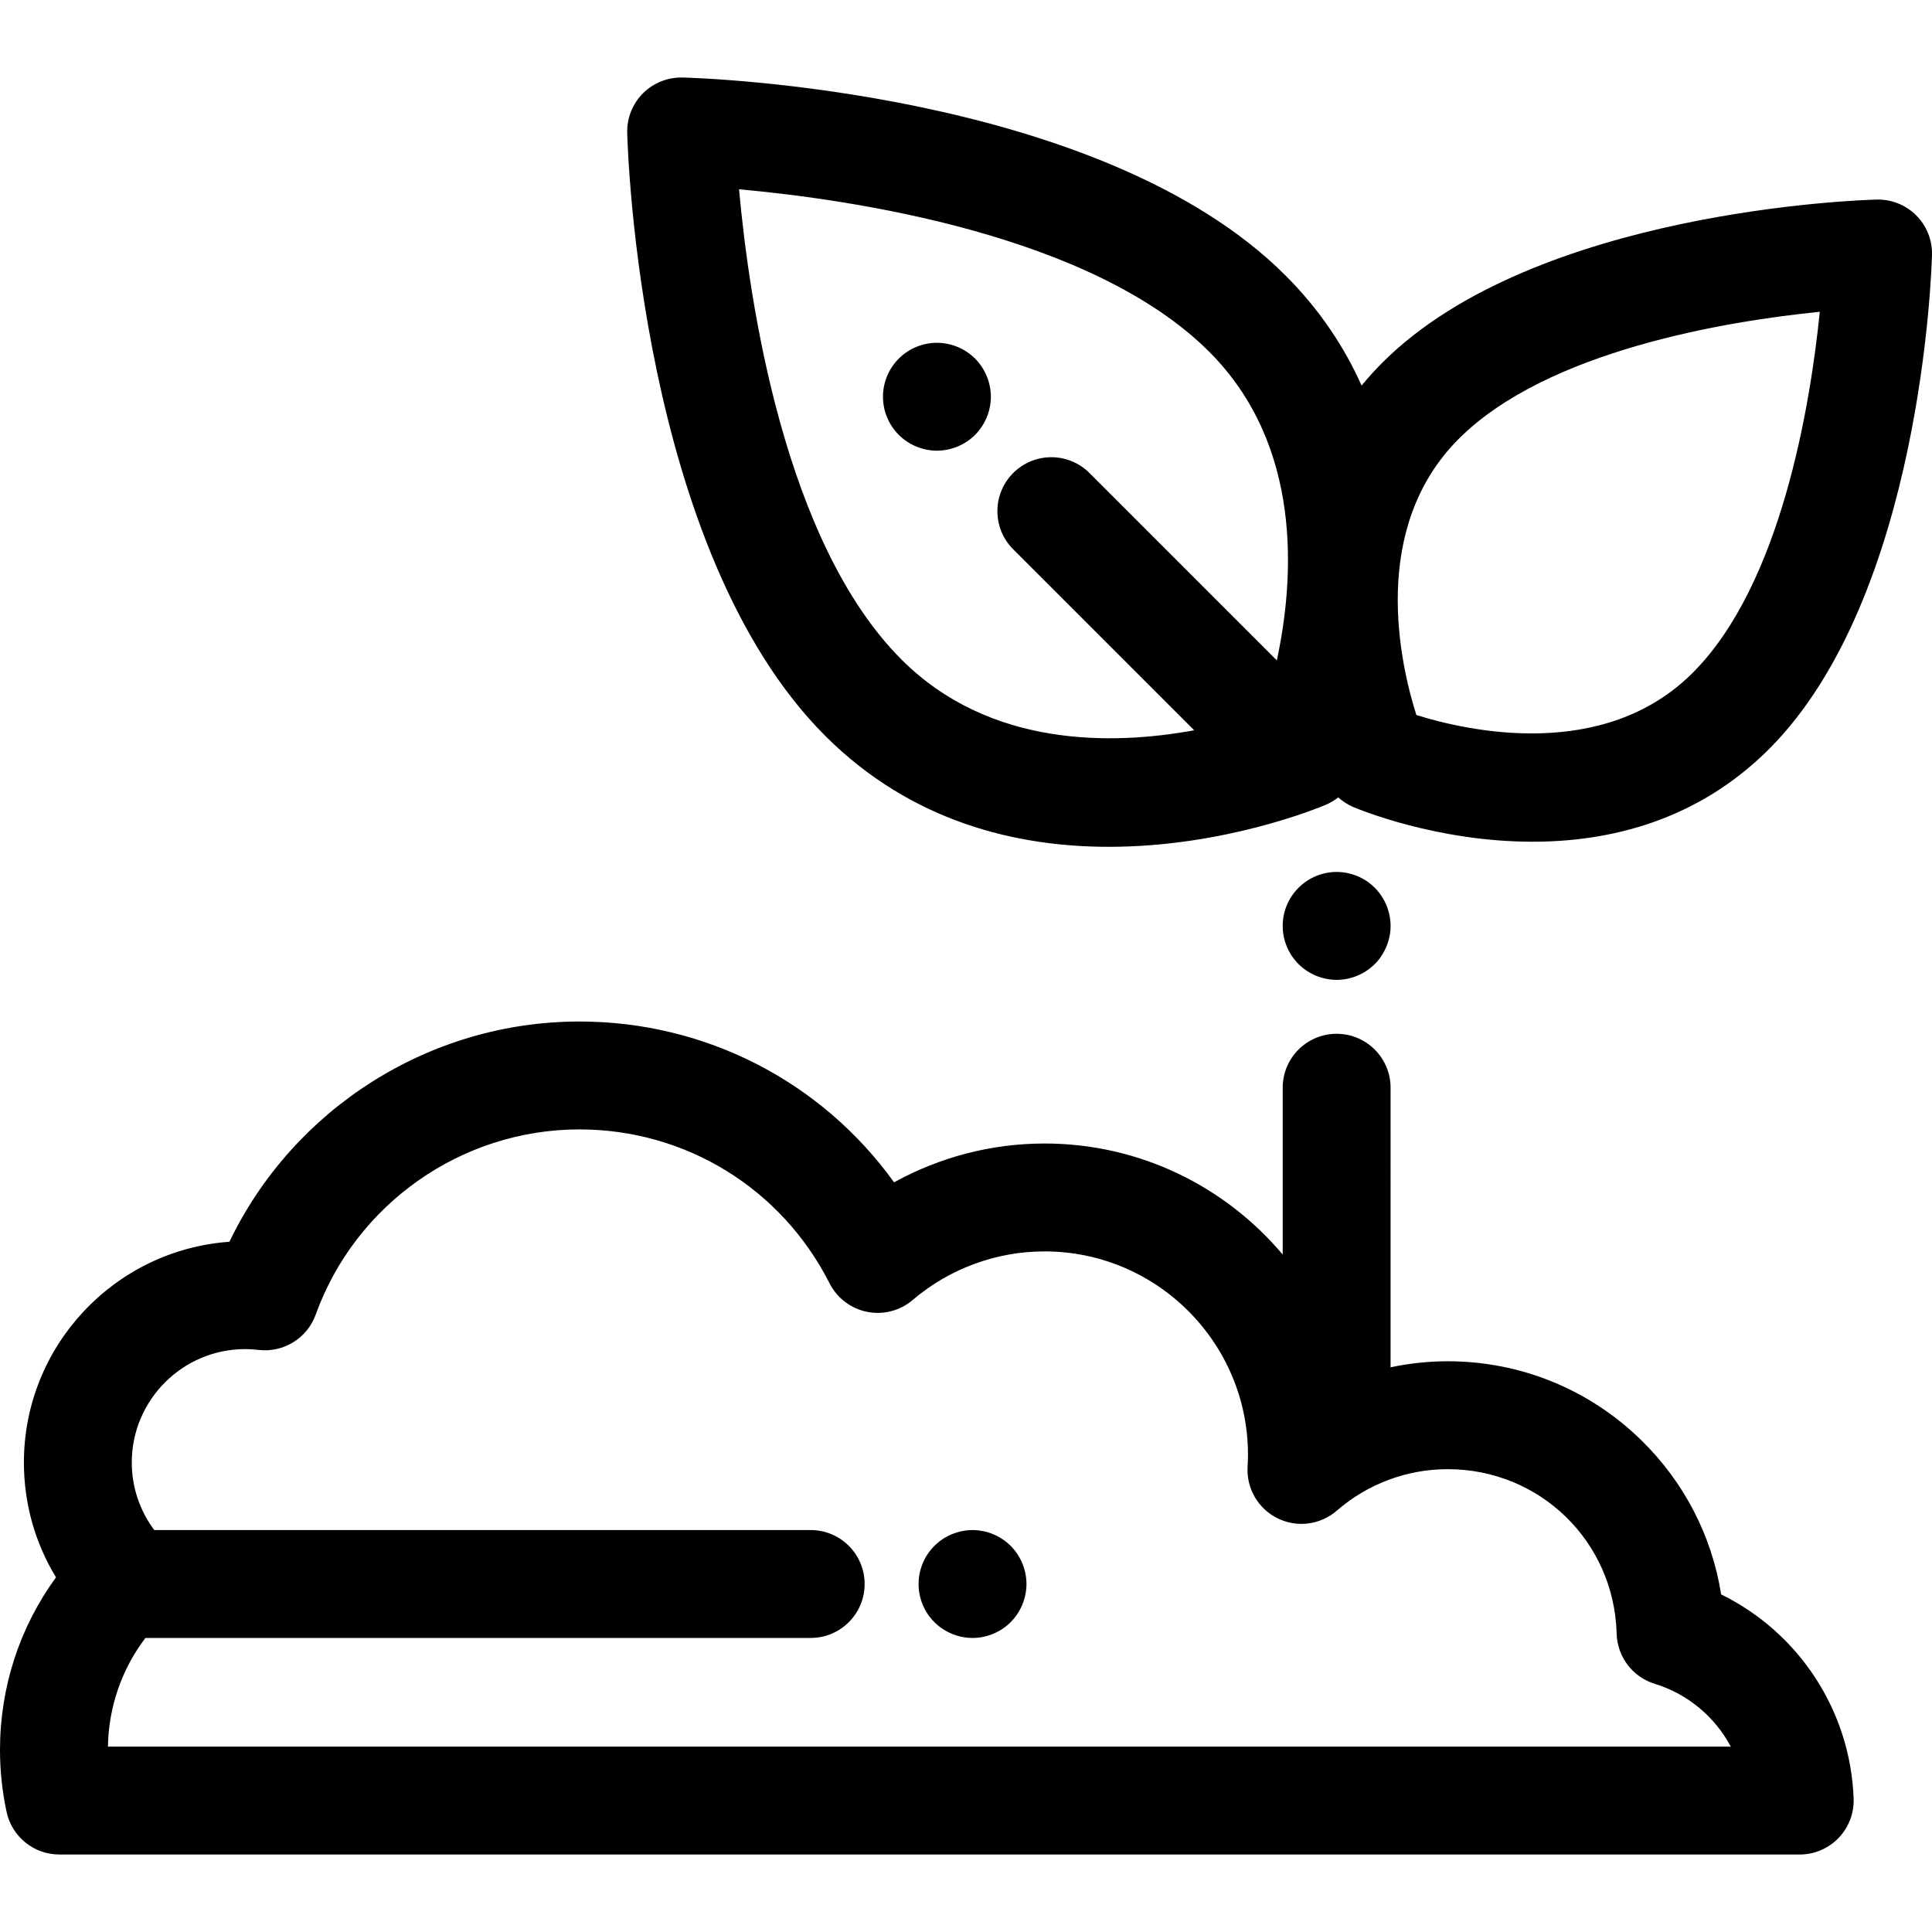
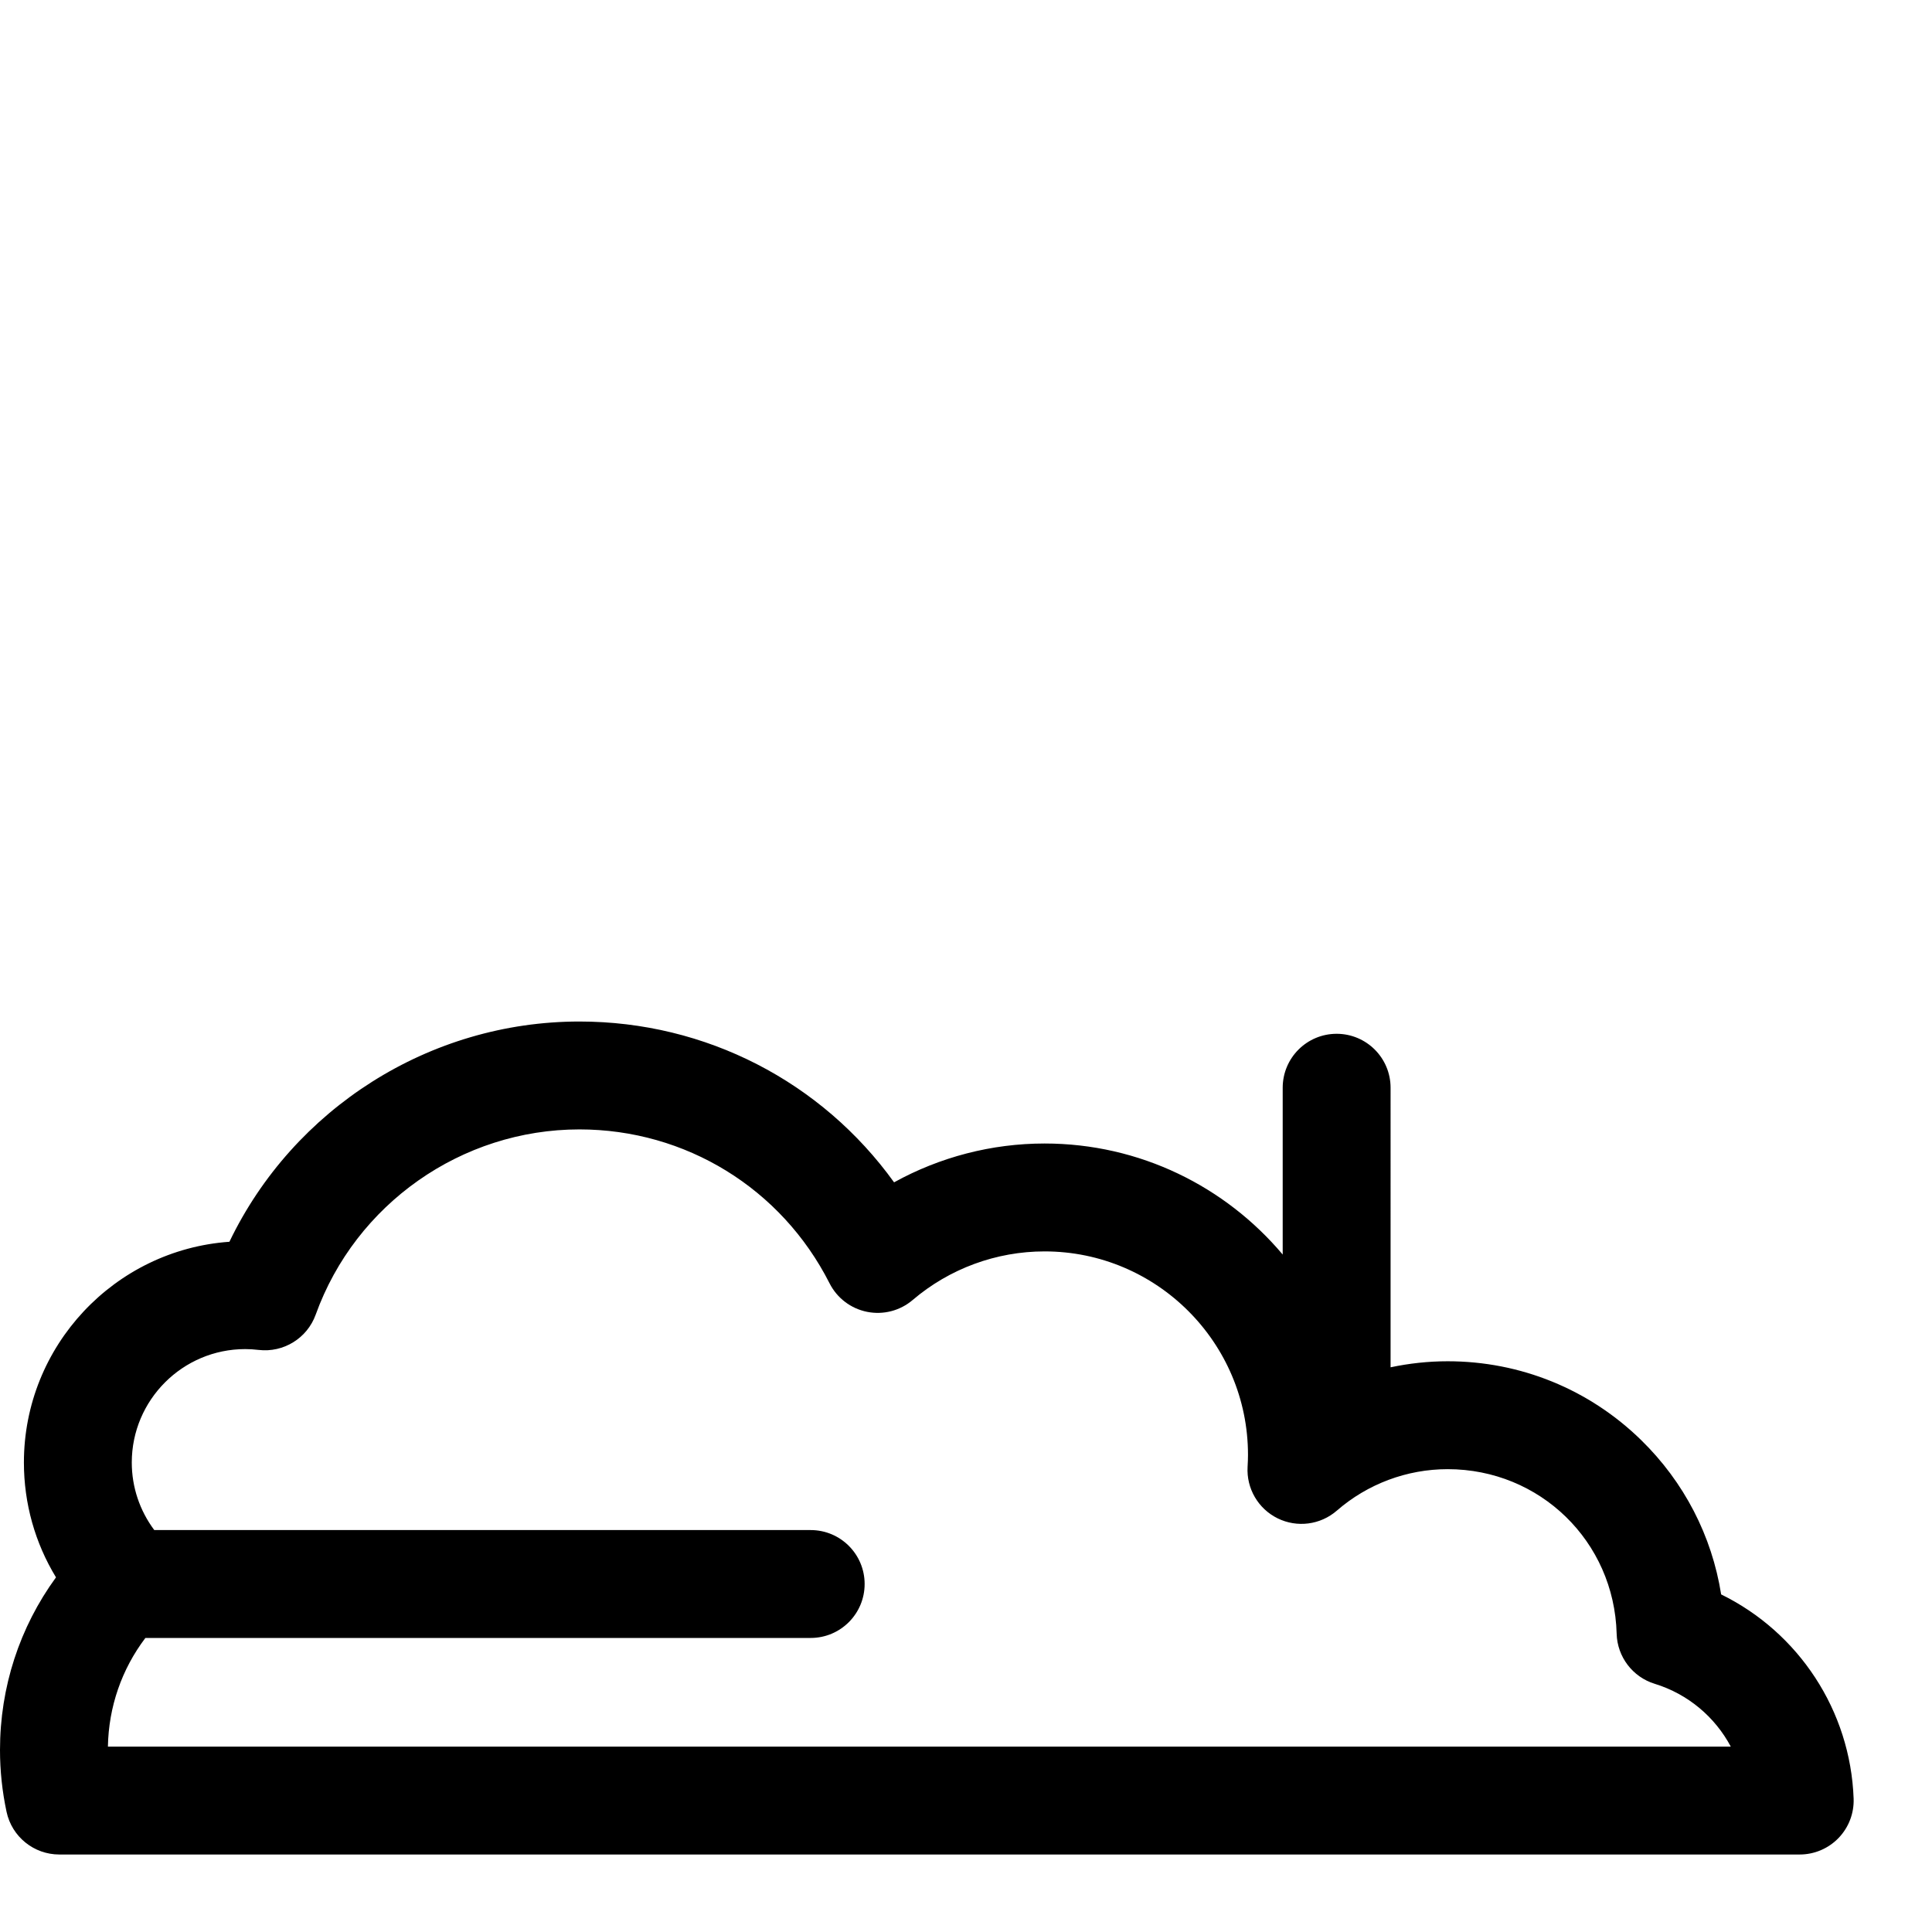
<svg xmlns="http://www.w3.org/2000/svg" fill="#000000" height="800px" width="800px" version="1.1" id="Layer_1" viewBox="0 0 511.997 511.997" xml:space="preserve">
  <g>
    <g>
-       <path d="M368.232,242.574c-0.186-0.901-0.457-1.801-0.815-2.672c-0.357-0.858-0.801-1.687-1.315-2.459    c-0.515-0.786-1.115-1.515-1.773-2.173c-0.658-0.658-1.387-1.258-2.173-1.787c-0.772-0.515-1.601-0.958-2.473-1.315    c-0.858-0.357-1.758-0.629-2.673-0.815c-1.844-0.372-3.731-0.372-5.589,0c-0.901,0.186-1.801,0.457-2.673,0.815    c-0.858,0.357-1.687,0.801-2.459,1.315c-0.786,0.529-1.515,1.129-2.173,1.787c-0.658,0.658-1.258,1.387-1.787,2.173    c-0.515,0.772-0.958,1.601-1.315,2.46c-0.357,0.871-0.629,1.771-0.815,2.672c-0.186,0.929-0.272,1.874-0.272,2.802    c0,0.929,0.086,1.874,0.272,2.788c0.186,0.916,0.457,1.817,0.815,2.673c0.357,0.859,0.801,1.701,1.315,2.473    c0.529,0.786,1.129,1.515,1.787,2.173s1.387,1.258,2.173,1.773c0.772,0.515,1.601,0.958,2.459,1.315    c0.872,0.357,1.773,0.629,2.673,0.815c0.929,0.186,1.873,0.284,2.802,0.284c3.76,0,7.448-1.528,10.107-4.188    c0.658-0.658,1.258-1.387,1.773-2.173c0.515-0.772,0.958-1.615,1.315-2.473c0.357-0.858,0.629-1.757,0.815-2.673    c0.186-0.915,0.286-1.858,0.286-2.788C368.518,244.448,368.418,243.503,368.232,242.574z" />
-     </g>
+       </g>
  </g>
  <g>
    <g>
-       <path d="M507.812,57.071c-2.77-2.77-6.552-4.264-10.47-4.183c-3.677,0.093-90.523,2.74-130.967,43.183    c-1.993,1.993-3.835,4.031-5.539,6.105c-4.546-10.155-11.055-20.063-20.168-29.175c-49.113-49.111-155.3-52.345-159.798-52.459    c-3.904-0.086-7.699,1.414-10.47,4.183c-2.769,2.77-4.281,6.554-4.181,10.47c0.113,4.497,3.346,110.685,52.459,159.796    c22.924,22.922,50.854,29.424,75.181,29.424c30.726,0,55.701-10.38,57.53-11.159c1.176-0.502,2.263-1.162,3.249-1.943    c1.159,1.044,2.482,1.91,3.943,2.533c1.514,0.645,22.139,9.218,47.583,9.218c20.232,0,43.512-5.422,62.646-24.558    c40.444-40.443,43.091-127.289,43.183-130.966C512.092,63.625,510.581,59.84,507.812,57.071z M338.372,175.002l-49.65-49.649    c-5.582-5.581-14.634-5.581-20.216,0c-5.582,5.582-5.582,14.634,0,20.218l47.962,47.96c-21.839,4.003-54.266,4.549-77.572-18.755    c-31.068-31.066-40.354-94.995-43.043-124.611c29.604,2.666,93.461,11.915,124.6,43.056    C345.312,118.078,343.034,153.317,338.372,175.002z M448.596,178.29c-23.56,23.563-59.551,15.479-73.247,11.197    c-4.343-13.701-12.471-49.483,11.245-73.199c23.413-23.414,70.911-31.164,95.668-33.667    C479.759,107.382,472.008,154.88,448.596,178.29z" />
-     </g>
+       </g>
  </g>
  <g>
    <g>
-       <path d="M262.304,102.341c-0.186-0.915-0.457-1.815-0.815-2.673c-0.357-0.858-0.801-1.687-1.315-2.472    c-0.515-0.772-1.115-1.517-1.773-2.174s-1.387-1.244-2.173-1.773c-0.772-0.513-1.601-0.958-2.473-1.315    c-0.858-0.357-1.758-0.628-2.673-0.813c-1.844-0.373-3.745-0.373-5.589,0c-0.901,0.186-1.801,0.456-2.673,0.813    c-0.858,0.357-1.687,0.802-2.459,1.315c-0.786,0.529-1.515,1.115-2.173,1.773c-0.672,0.658-1.258,1.401-1.787,2.174    c-0.515,0.786-0.958,1.615-1.315,2.472c-0.357,0.859-0.629,1.758-0.815,2.673c-0.186,0.929-0.272,1.858-0.272,2.802    c0,0.929,0.086,1.858,0.272,2.788c0.186,0.915,0.457,1.815,0.815,2.673s0.801,1.687,1.315,2.472    c0.529,0.772,1.115,1.501,1.787,2.174c0.658,0.658,1.387,1.258,2.173,1.773c0.772,0.513,1.601,0.958,2.459,1.315    c0.872,0.357,1.773,0.628,2.673,0.813c0.929,0.186,1.873,0.286,2.802,0.286c0.929,0,1.873-0.1,2.788-0.286    c0.915-0.186,1.815-0.456,2.673-0.813c0.858-0.357,1.701-0.802,2.473-1.315c0.786-0.515,1.515-1.115,2.173-1.773    c0.658-0.673,1.258-1.401,1.773-2.174c0.515-0.786,0.958-1.615,1.315-2.472c0.357-0.859,0.629-1.758,0.815-2.673    c0.186-0.929,0.286-1.858,0.286-2.788C262.59,104.199,262.49,103.27,262.304,102.341z" />
-     </g>
+       </g>
  </g>
  <g>
    <g>
      <path d="M456.119,422.532c-2.457-15.512-9.811-29.786-21.231-40.93c-13.782-13.448-31.98-20.855-51.241-20.855    c-5.121,0-10.187,0.555-15.131,1.6V288.26c0-7.894-6.4-14.295-14.295-14.295c-7.895,0-14.295,6.401-14.295,14.295v44.204    c-15.146-17.981-37.815-29.425-63.11-29.425c-14.024,0-27.746,3.588-39.878,10.29c-19.158-26.623-49.862-42.618-83.385-42.618    c-39.729,0-75.795,23.072-92.754,58.367c-30.393,2.154-54.463,27.57-54.463,58.502c0,10.879,2.963,21.34,8.503,30.432    C5.201,431.23,0,447.091,0,463.768c0,5.481,0.585,10.994,1.738,16.387c1.411,6.593,7.236,11.305,13.979,11.305h461.223    c3.881,0,7.595-1.578,10.29-4.371c2.695-2.793,4.137-6.563,3.997-10.441C490.381,453.286,476.645,432.598,456.119,422.532z     M28.598,462.87c0.187-10.534,3.66-20.518,9.931-28.799H214.84c7.895,0,14.295-6.401,14.295-14.295s-6.4-14.295-14.295-14.295    H40.884c-3.85-5.159-5.961-11.376-5.961-17.902c0-16.574,13.485-30.057,30.057-30.057c1.146,0,2.312,0.071,3.558,0.219    c6.604,0.773,12.869-3.096,15.123-9.35c10.583-29.361,38.669-49.088,69.888-49.088c28.149,0,53.55,15.629,66.29,40.786    c1.98,3.91,5.645,6.697,9.942,7.558c4.301,0.863,8.753-0.294,12.088-3.139c9.738-8.304,22.148-12.877,34.945-12.877    c29.728,0,53.914,24.185,53.914,53.913c0,0.915-0.034,1.92-0.107,3.165c-0.336,5.742,2.802,11.126,7.965,13.665    c5.163,2.536,11.343,1.733,15.685-2.041c8.154-7.089,18.585-10.992,29.377-10.992c24.459,0,44.128,19.15,44.778,43.596    c0.163,6.135,4.226,11.482,10.092,13.286c8.849,2.718,15.993,8.823,20.158,16.65H28.598z" />
    </g>
  </g>
  <g>
    <g>
-       <path d="M271.739,416.975c-0.186-0.899-0.457-1.8-0.815-2.67c-0.357-0.859-0.801-1.688-1.315-2.46    c-0.515-0.786-1.115-1.515-1.773-2.173c-2.659-2.659-6.347-4.19-10.107-4.19c-3.76,0-7.448,1.53-10.107,4.19    c-0.658,0.658-1.258,1.387-1.787,2.173c-0.515,0.772-0.958,1.601-1.315,2.46c-0.357,0.871-0.629,1.771-0.815,2.672    c-0.186,0.929-0.272,1.874-0.272,2.802c0,0.929,0.086,1.874,0.272,2.788c0.186,0.916,0.457,1.817,0.815,2.673    c0.357,0.872,0.801,1.701,1.315,2.473c0.529,0.786,1.129,1.515,1.787,2.173c0.658,0.658,1.387,1.258,2.173,1.773    c0.772,0.515,1.601,0.958,2.459,1.315c0.872,0.357,1.773,0.629,2.673,0.815c0.929,0.186,1.873,0.284,2.802,0.284    c3.76,0,7.448-1.528,10.107-4.188c0.658-0.658,1.258-1.387,1.773-2.173c0.515-0.772,0.958-1.601,1.315-2.473    c0.357-0.858,0.629-1.757,0.815-2.673c0.186-0.915,0.286-1.858,0.286-2.788C272.025,418.849,271.925,417.904,271.739,416.975z" />
-     </g>
+       </g>
  </g>
</svg>